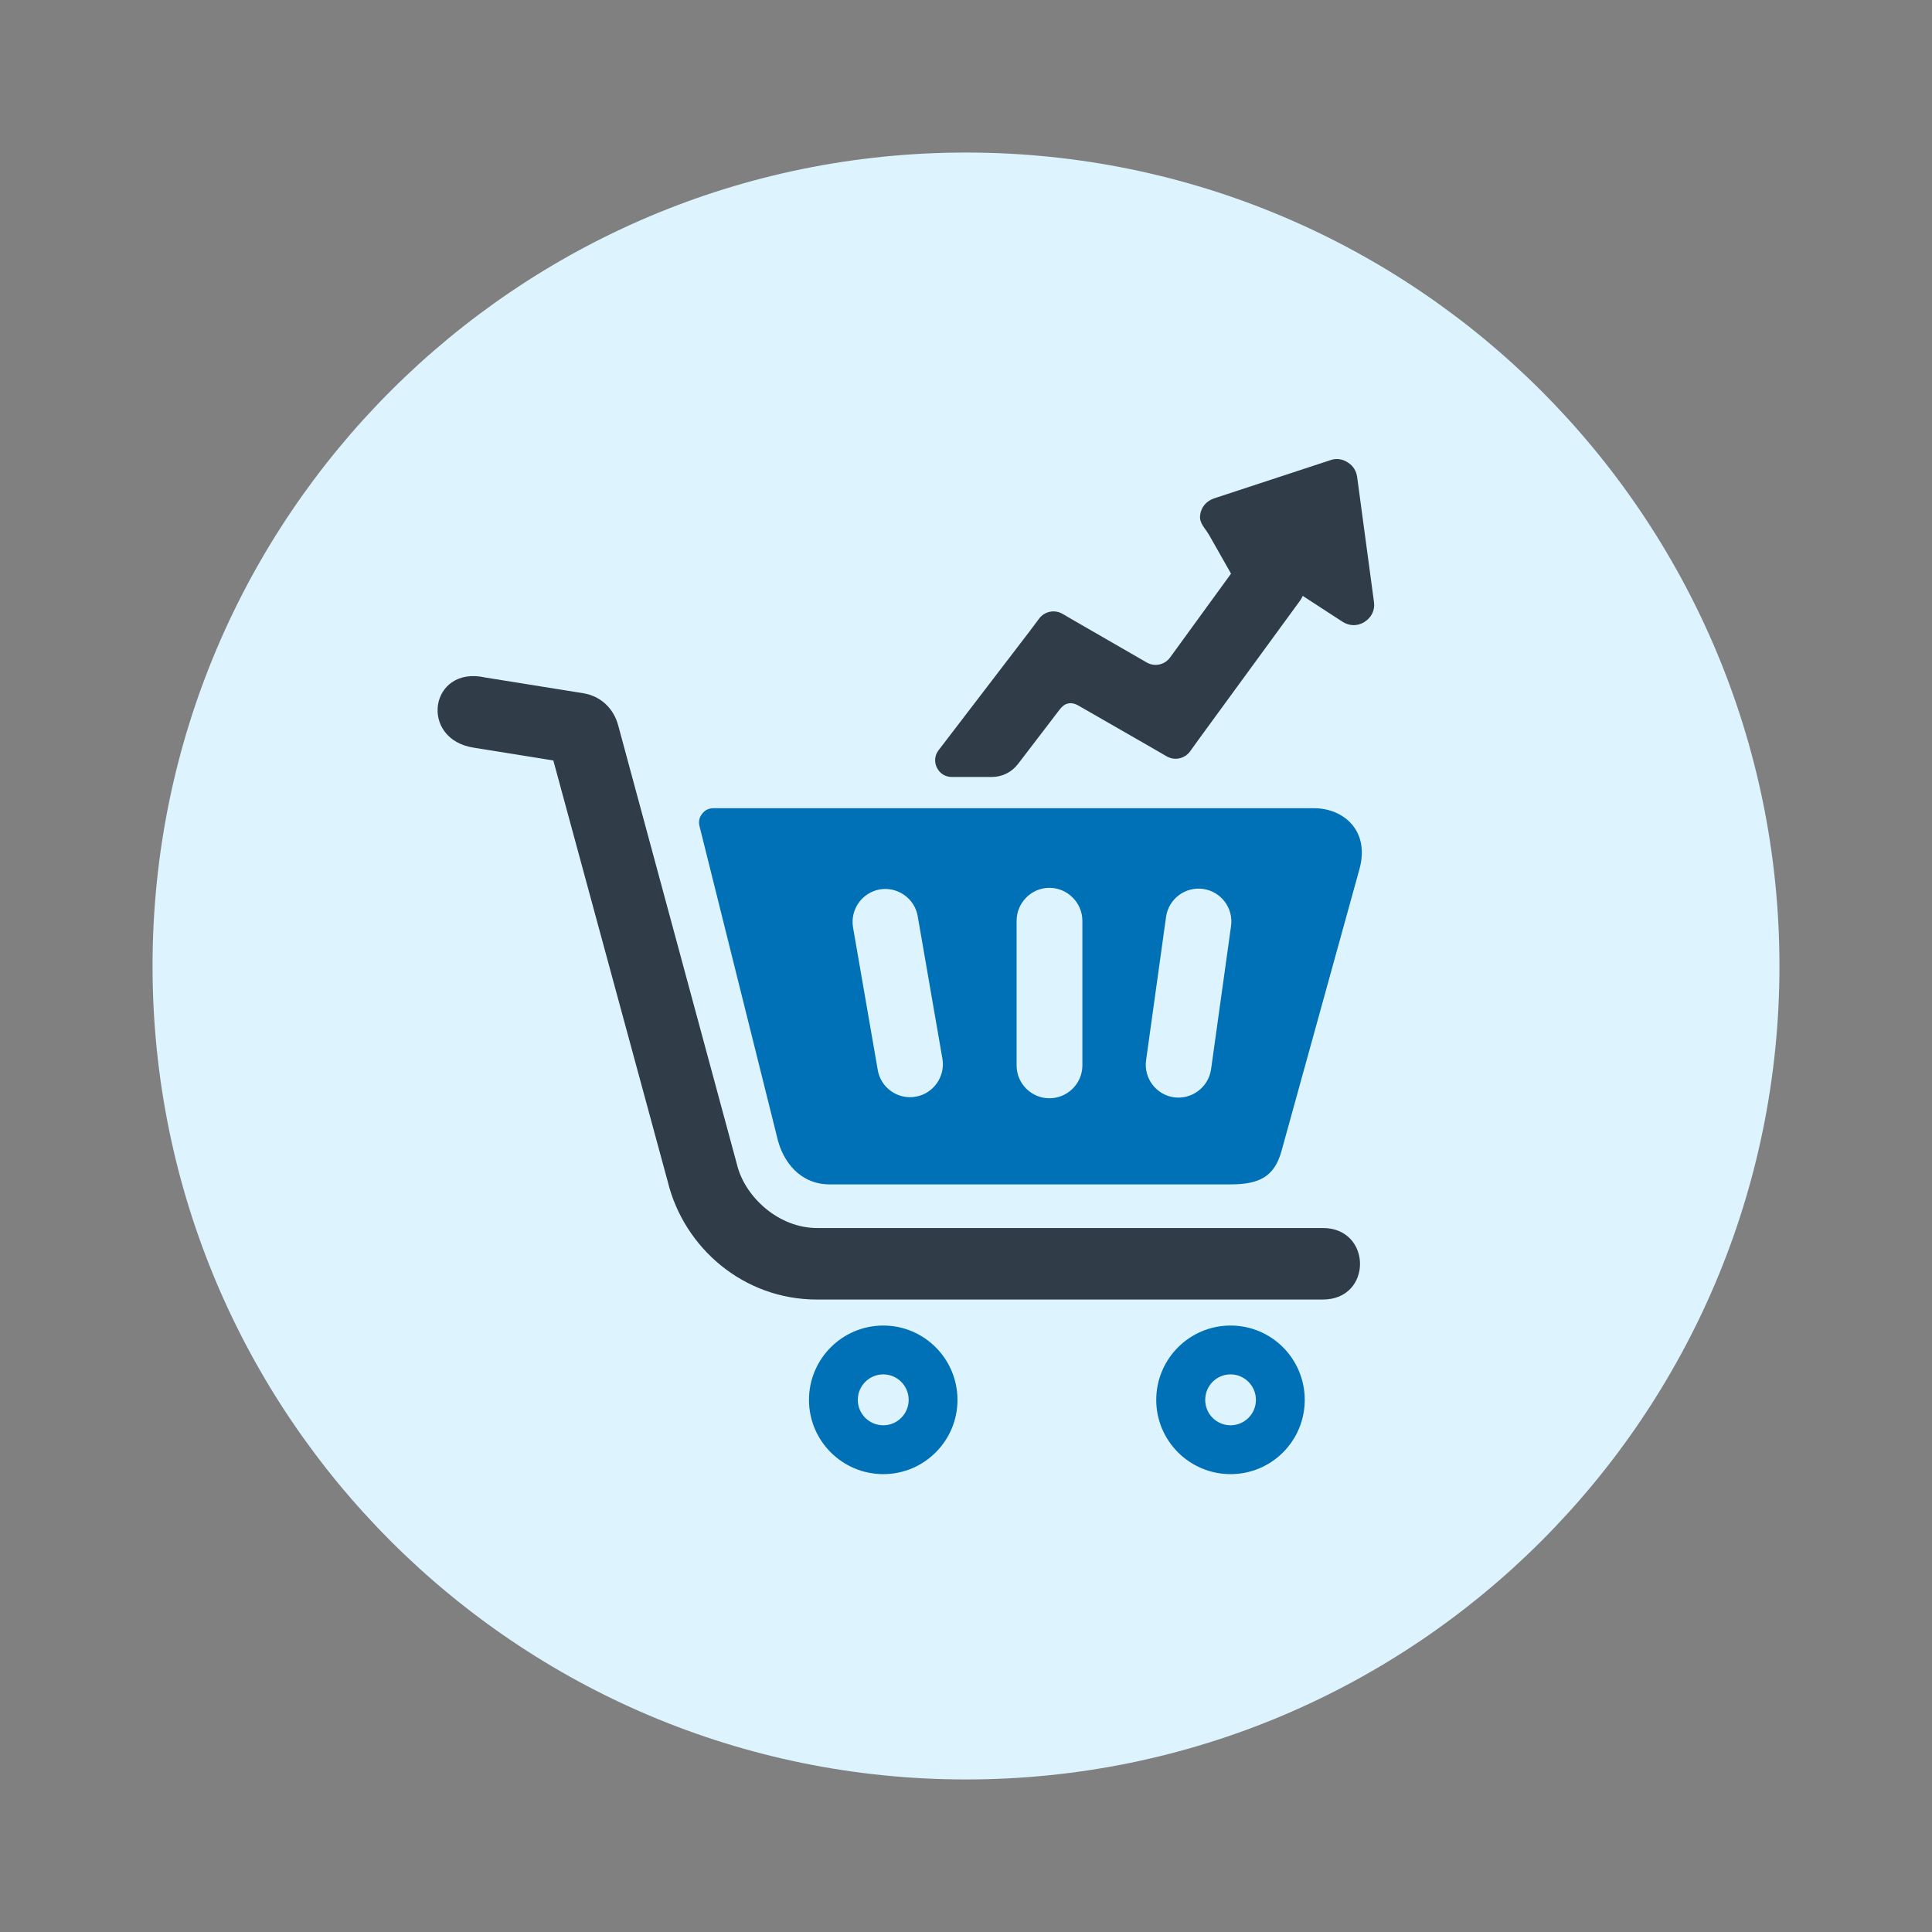
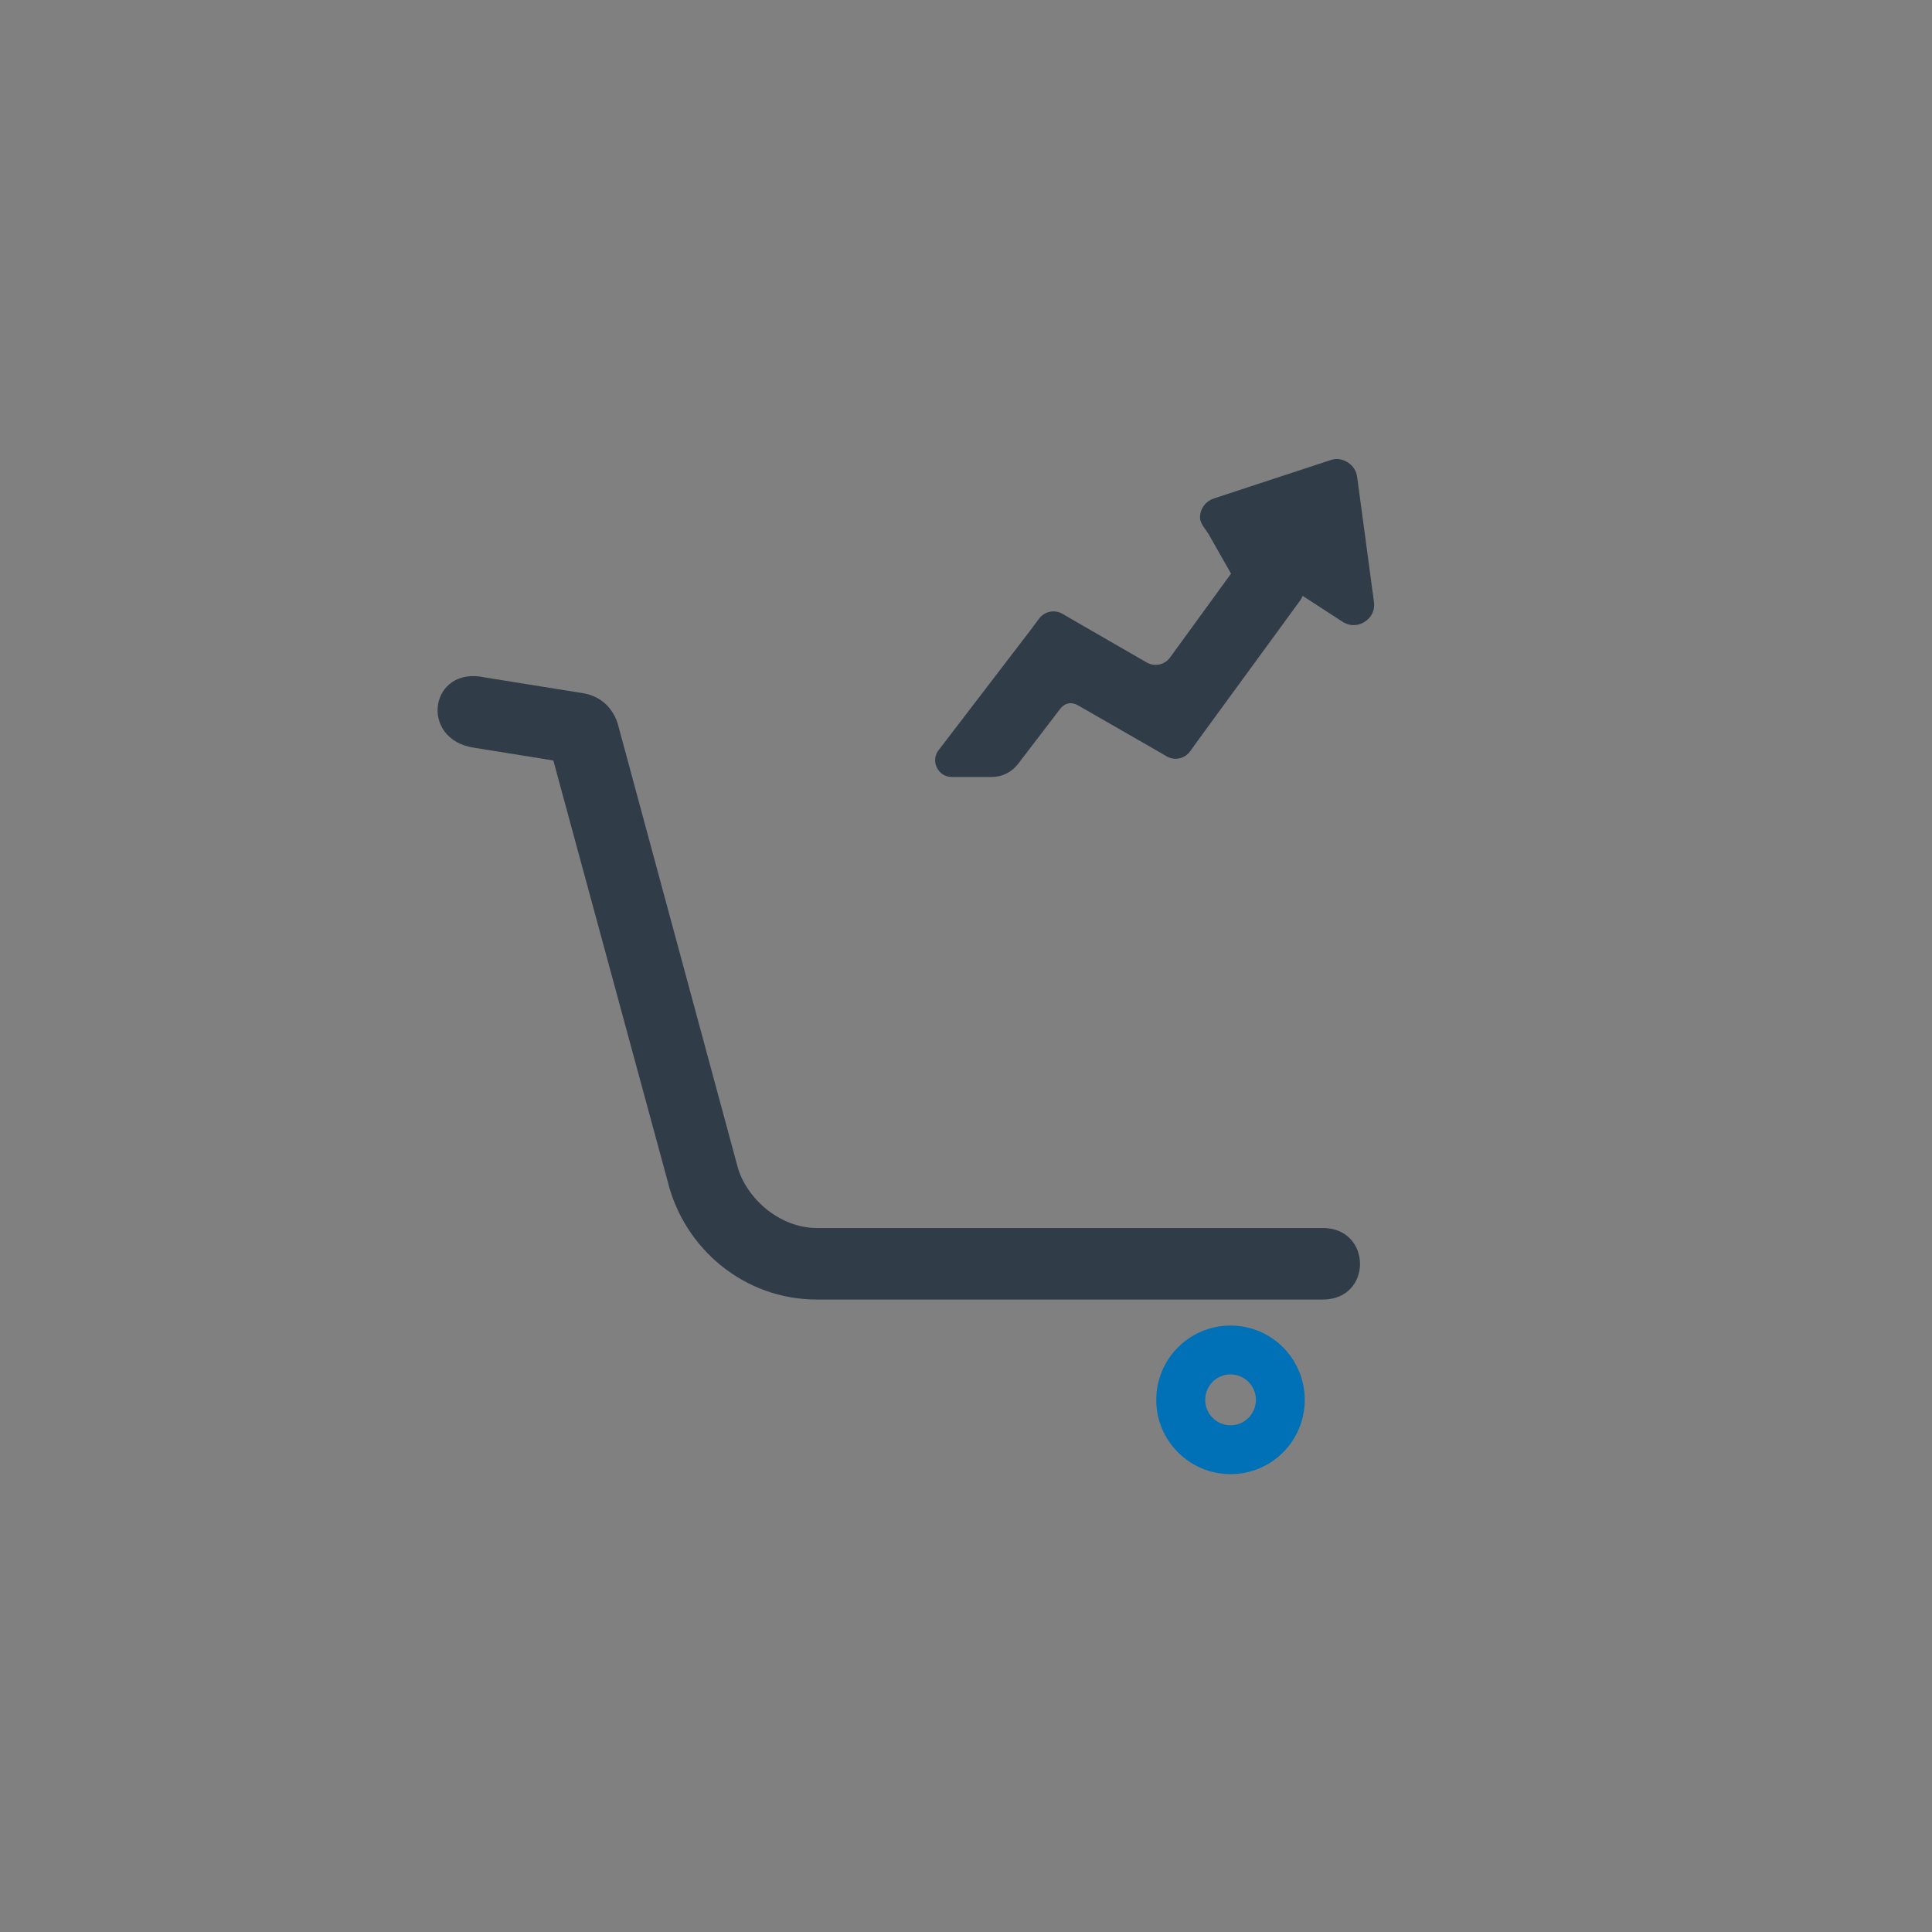
<svg xmlns="http://www.w3.org/2000/svg" width="1080" zoomAndPan="magnify" viewBox="0 0 810 810" height="1080" preserveAspectRatio="xMidYMid meet" version="1.0">
  <rect x="0" y="0" width="810" height="810" fill="#808080" stroke="none" />
  <defs>
    <clipPath id="d976edc838">
      <path d="M 63.957 63.957 L 746.043 63.957 L 746.043 746.043 L 63.957 746.043 Z M 63.957 63.957 " clip-rule="nonzero" />
    </clipPath>
    <clipPath id="3fbec0386e">
      <path d="M 405 63.957 C 216.648 63.957 63.957 216.648 63.957 405 C 63.957 593.352 216.648 746.043 405 746.043 C 593.352 746.043 746.043 593.352 746.043 405 C 746.043 216.648 593.352 63.957 405 63.957 Z M 405 63.957 " clip-rule="nonzero" />
    </clipPath>
    <clipPath id="31db321ada">
      <path d="M 0.957 0.957 L 683.043 0.957 L 683.043 683.043 L 0.957 683.043 Z M 0.957 0.957 " clip-rule="nonzero" />
    </clipPath>
    <clipPath id="c75cd91150">
-       <path d="M 342 0.957 C 153.648 0.957 0.957 153.648 0.957 342 C 0.957 530.352 153.648 683.043 342 683.043 C 530.352 683.043 683.043 530.352 683.043 342 C 683.043 153.648 530.352 0.957 342 0.957 Z M 342 0.957 " clip-rule="nonzero" />
-     </clipPath>
+       </clipPath>
    <clipPath id="14c98d5804">
-       <rect x="0" width="684" y="0" height="684" />
-     </clipPath>
+       </clipPath>
    <clipPath id="a9957455fb">
-       <path d="M 339 555 L 402 555 L 402 618.039 L 339 618.039 Z M 339 555 " clip-rule="nonzero" />
-     </clipPath>
+       </clipPath>
    <clipPath id="fd564b1f93">
      <path d="M 484 555 L 548 555 L 548 618.039 L 484 618.039 Z M 484 555 " clip-rule="nonzero" />
    </clipPath>
    <clipPath id="dcdccb8949">
      <path d="M 392 192.039 L 576.605 192.039 L 576.605 326 L 392 326 Z M 392 192.039 " clip-rule="nonzero" />
    </clipPath>
  </defs>
  <g clip-path="url(#d976edc838)">
    <g clip-path="url(#3fbec0386e)">
      <g transform="matrix(1, 0, 0, 1, 63, 63)">
        <g clip-path="url(#14c98d5804)">
          <g clip-path="url(#31db321ada)">
            <g clip-path="url(#c75cd91150)">
              <path fill="#ddf4ff" d="M 0.957 0.957 L 683.043 0.957 L 683.043 683.043 L 0.957 683.043 Z M 0.957 0.957 " fill-opacity="1" fill-rule="nonzero" />
            </g>
          </g>
        </g>
      </g>
    </g>
  </g>
-   <path fill="#0070b7" d="M 299.102 338.848 L 550.938 338.848 C 563.164 338.848 574.461 348.156 569.941 364.445 L 537.25 482.668 C 534.262 493.305 528.016 496.562 515.855 496.562 L 347.875 496.562 C 335.715 496.562 328.141 487.387 325.746 476.551 L 293.254 346.297 C 292.789 344.434 293.188 342.637 294.383 341.176 C 295.512 339.648 297.176 338.848 299.102 338.848 Z M 439.973 372.227 C 447.547 372.227 453.793 378.477 453.793 386.055 L 453.793 446.695 C 453.793 454.273 447.547 460.457 439.973 460.457 C 432.395 460.457 426.215 454.273 426.215 446.695 L 426.215 386.055 C 426.215 378.477 432.395 372.227 439.973 372.227 Z M 368.871 372.891 C 376.312 371.629 383.492 376.68 384.754 384.129 L 395.117 443.902 C 396.383 451.348 391.332 458.531 383.891 459.793 C 376.445 461.125 369.27 456.07 368.008 448.625 L 357.641 388.848 C 356.379 381.336 361.363 374.223 368.871 372.891 Z M 504.426 372.691 C 511.934 373.754 517.184 380.738 516.121 388.25 L 507.746 448.289 C 506.684 455.805 499.707 461.059 492.199 460.059 C 484.691 458.996 479.441 452.016 480.504 444.5 L 488.875 384.395 C 489.941 376.879 496.918 371.629 504.426 372.691 Z M 504.426 372.691 " fill-opacity="1" fill-rule="evenodd" />
  <path fill="#303c47" d="M 203.551 284.062 L 244.547 290.645 C 251.855 291.84 257.238 296.961 259.168 304.074 L 309.004 488.316 C 312.324 501.883 326.477 514.848 342.492 514.848 L 554.594 514.848 C 575.258 514.848 575.523 544.836 554.594 544.836 L 342.492 544.836 C 311.66 544.836 286.742 523.094 279.965 495.434 L 231.988 318.836 L 198.898 313.516 C 175.441 310.125 180.094 278.742 203.551 284.062 Z M 203.551 284.062 " fill-opacity="1" fill-rule="nonzero" />
  <g clip-path="url(#a9957455fb)">
-     <path fill="#0070b7" d="M 370.332 555.738 C 387.477 555.738 401.43 569.703 401.43 586.922 C 401.43 604.078 387.477 618.039 370.332 618.039 C 353.125 618.039 339.168 604.078 339.168 586.922 C 339.168 569.703 353.125 555.738 370.332 555.738 Z M 370.332 576.219 C 376.18 576.219 380.965 581.004 380.965 586.922 C 380.965 592.773 376.18 597.559 370.332 597.559 C 364.418 597.559 359.637 592.773 359.637 586.922 C 359.637 581.004 364.418 576.219 370.332 576.219 Z M 370.332 576.219 " fill-opacity="1" fill-rule="evenodd" />
-   </g>
+     </g>
  <g clip-path="url(#fd564b1f93)">
    <path fill="#0070b7" d="M 515.922 555.738 C 533.133 555.738 547.02 569.703 547.02 586.922 C 547.02 604.078 533.133 618.039 515.922 618.039 C 498.711 618.039 484.758 604.078 484.758 586.922 C 484.758 569.703 498.711 555.738 515.922 555.738 Z M 515.922 576.219 C 521.77 576.219 526.551 581.004 526.551 586.922 C 526.551 592.773 521.77 597.559 515.922 597.559 C 510.008 597.559 505.289 592.773 505.289 586.922 C 505.289 581.004 510.008 576.219 515.922 576.219 Z M 515.922 576.219 " fill-opacity="1" fill-rule="evenodd" />
  </g>
  <g clip-path="url(#dcdccb8949)">
    <path fill="#303c47" d="M 393.523 314.512 L 431.797 264.512 L 435.719 259.262 C 438.043 256.27 442.164 255.469 445.418 257.332 L 451.133 260.656 L 480.77 277.746 C 484.094 279.672 488.277 278.742 490.539 275.684 L 515.723 241.043 C 515.855 240.844 515.988 240.711 516.121 240.512 L 506.949 224.352 C 505.289 221.43 502.699 219.367 503.164 215.977 C 503.562 212.586 505.82 209.992 509.078 208.926 L 557.848 192.902 C 560.309 192.039 562.898 192.438 565.094 193.902 C 567.352 195.297 568.68 197.492 569.012 200.152 L 576.055 252.477 C 576.52 255.871 574.926 258.996 572.004 260.789 C 569.145 262.586 565.691 262.52 562.832 260.656 L 546.156 249.82 C 545.891 250.484 545.559 251.148 545.156 251.68 L 502.898 309.527 L 498.977 314.98 C 496.719 318.105 492.465 319.035 489.141 317.105 L 483.297 313.715 L 452.266 295.895 C 449.008 293.969 446.352 294.766 444.355 297.359 L 426.812 320.297 C 424.09 323.82 420.168 325.75 415.719 325.75 L 399.039 325.75 C 396.316 325.75 393.988 324.289 392.793 321.828 C 391.598 319.434 391.863 316.641 393.523 314.512 Z M 393.523 314.512 " fill-opacity="1" fill-rule="nonzero" />
  </g>
</svg>